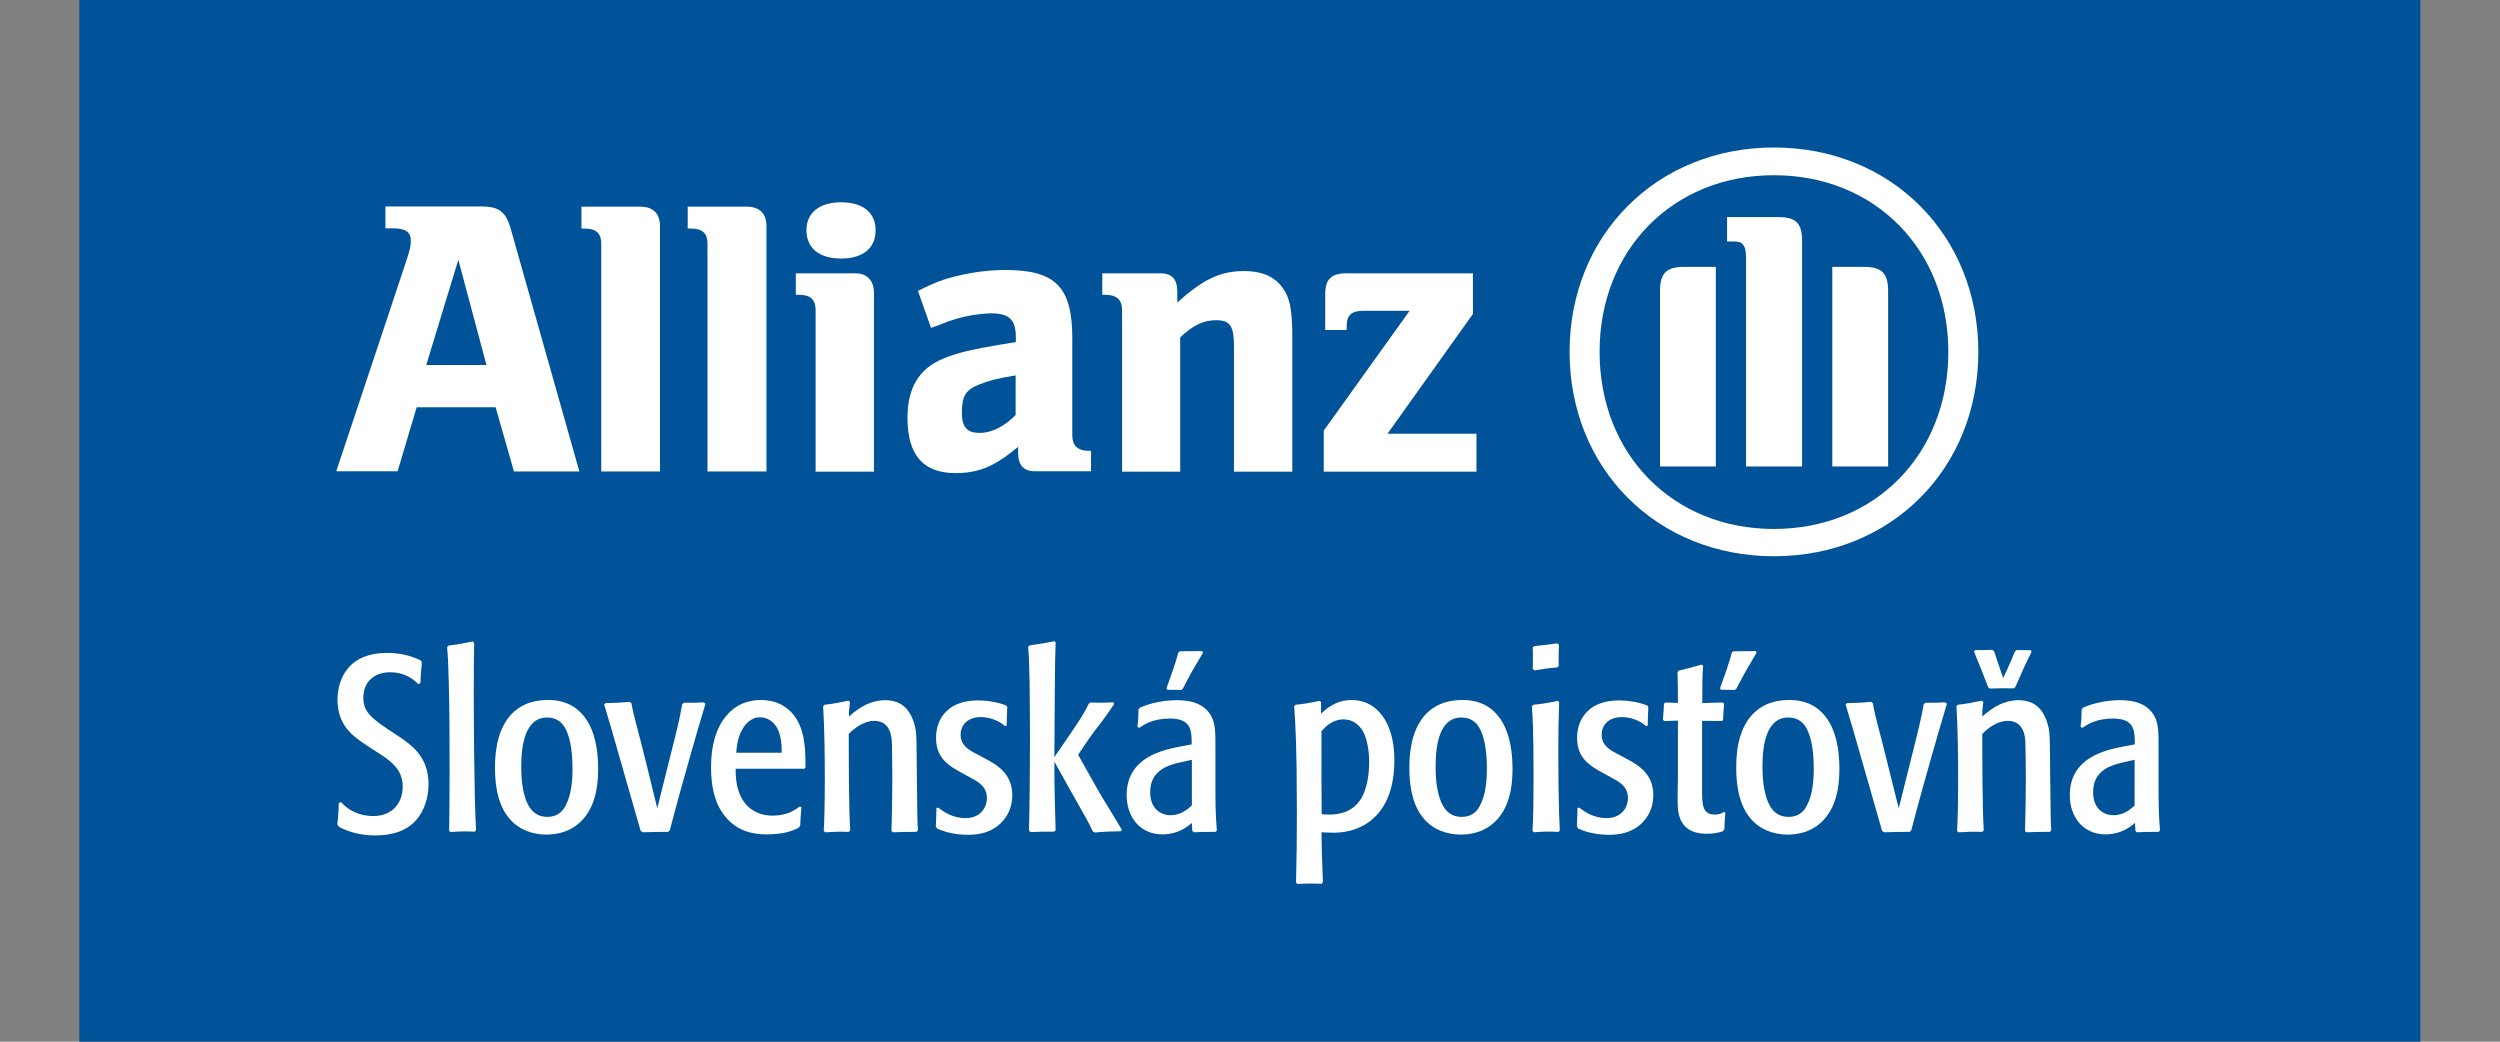
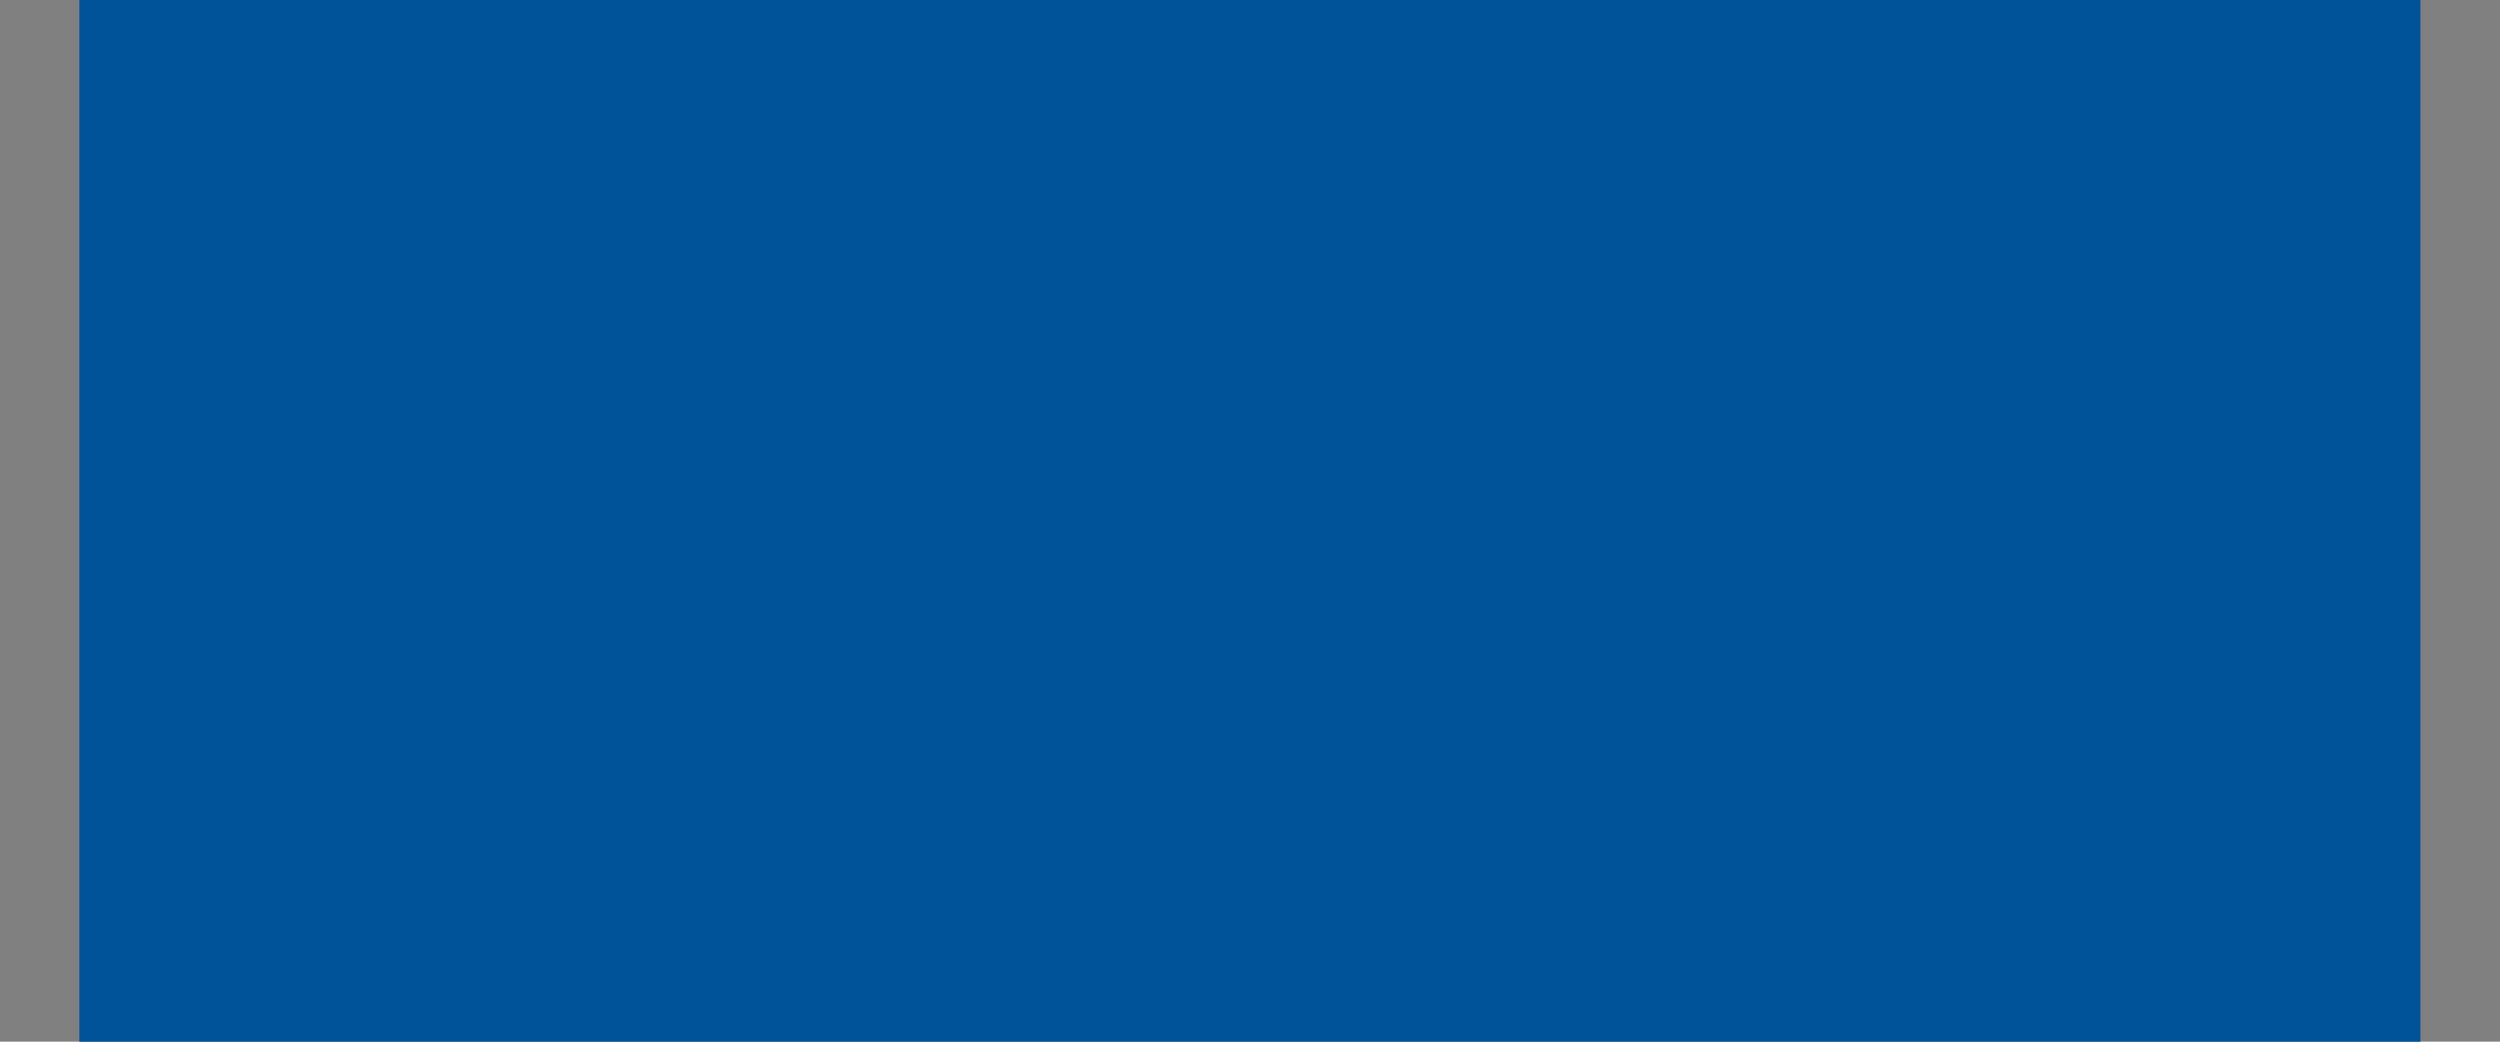
<svg xmlns="http://www.w3.org/2000/svg" xmlns:xlink="http://www.w3.org/1999/xlink" version="1.1" id="Layer_1" x="0px" y="0px" viewBox="0 0 120 50" enable-background="new 0 0 120 50" xml:space="preserve">
  <rect x="0" y="0" width="120" height="50" fill="#808080" stroke="none" />
  <rect x="3.81" fill="#005398" width="112.37" height="50" />
  <g>
    <defs>
-       <rect id="SVGID_1_" x="3.81" width="112.37" height="50" />
-     </defs>
+       </defs>
    <clipPath id="SVGID_2_">
      <use xlink:href="#SVGID_1_" overflow="visible" />
    </clipPath>
    <path clip-path="url(#SVGID_2_)" fill="#FFFFFF" d="M23.35,17.52h-2.89L22,12.47L23.35,17.52z M19.08,22.64L20,19.55h3.79   l0.88,3.08h3.14l-3.31-11.7c-0.23-0.77-0.56-1.02-1.38-1.02h-4.62v1.05h0.36c0.59,0,0.86,0.17,0.86,0.59   c0,0.27-0.04,0.44-0.25,1.07l-3.33,10H19.08z" />
    <path clip-path="url(#SVGID_2_)" fill="#FFFFFF" d="M31.68,22.64V10.86c0-0.61-0.33-0.94-0.94-0.94h-2.83v1.05h0.15   c0.56,0,0.8,0.23,0.8,0.73v10.93H31.68z" />
    <path clip-path="url(#SVGID_2_)" fill="#FFFFFF" d="M36.79,22.64V10.86c0-0.61-0.33-0.94-0.94-0.94h-2.84v1.05h0.15   c0.56,0,0.8,0.23,0.8,0.73v10.93H36.79z" />
    <path clip-path="url(#SVGID_2_)" fill="#FFFFFF" d="M42.03,11.05c0-0.84-0.61-1.34-1.65-1.34c-1.05,0-1.67,0.5-1.67,1.34   c0,0.86,0.61,1.36,1.67,1.36C41.42,12.41,42.03,11.91,42.03,11.05 M41.95,22.64v-8.58c0-0.59-0.33-0.94-0.88-0.94H38.2v1.03h0.15   c0.56,0,0.8,0.23,0.8,0.75v7.74H41.95z" />
    <path clip-path="url(#SVGID_2_)" fill="#FFFFFF" d="M48.75,18.02v1.9c-0.54,0.56-1.17,0.86-1.72,0.86c-0.61,0-0.86-0.27-0.86-0.98   c0-0.79,0.19-1.09,0.82-1.34C47.46,18.27,47.92,18.15,48.75,18.02 M44.69,15.74l0.33-0.12c0.71-0.29,1.11-0.4,1.69-0.5   c0.27-0.04,0.65-0.08,0.86-0.08c0.88,0,1.19,0.31,1.19,1.15v0.23c-1.32,0.21-1.7,0.29-2.39,0.44c-0.38,0.1-0.77,0.21-1.11,0.36   c-1.15,0.48-1.7,1.4-1.7,2.83c0,1.8,0.75,2.66,2.32,2.66c0.69,0,1.3-0.15,1.82-0.44c0.38-0.21,0.56-0.33,1.17-0.82v0.29   c0,0.59,0.27,0.88,0.8,0.88h2.7v-0.98h-0.1c-0.54,0-0.8-0.25-0.8-0.75v-4.67c0-2.43-0.8-3.26-3.2-3.26c-0.79,0-1.53,0.1-2.26,0.27   c-0.73,0.17-1.09,0.31-1.95,0.73L44.69,15.74z" />
    <path clip-path="url(#SVGID_2_)" fill="#FFFFFF" d="M56.65,22.64v-6.45c0.63-0.59,1.13-0.82,1.72-0.82c0.67,0,0.86,0.27,0.86,1.24   v6.03h2.8v-6.49c0-1.34-0.13-1.92-0.52-2.41c-0.4-0.5-0.98-0.73-1.8-0.73c-1.13,0-1.97,0.4-3.2,1.51V14c0-0.59-0.25-0.88-0.8-0.88   h-2.8v1.03h0.13c0.56,0,0.82,0.23,0.82,0.75v7.74H56.65z" />
    <path clip-path="url(#SVGID_2_)" fill="#FFFFFF" d="M70.89,20.82H66.6l4.1-5.75v-1.95h-6.09c-0.71,0-1,0.29-1,1v1.72h1.03v-0.19   c0-0.52,0.23-0.73,0.8-0.73h2.22l-4.12,5.75v1.97h7.33V20.82z" />
    <path clip-path="url(#SVGID_2_)" fill="#FFFFFF" d="M86.5,22.39V11.57c0-0.86-0.29-1.15-1.15-1.15h-2.45v1.17h0.15   c0.42,0,0.5,0.02,0.61,0.15c0.11,0.13,0.15,0.29,0.15,0.67v9.98H86.5z M87.95,22.39h2.68v-8.43c0-0.84-0.31-1.15-1.15-1.15h-1.53   V22.39z M82.36,22.39v-9.58h-1.53c-0.84,0-1.15,0.31-1.15,1.15v8.43H82.36z M93.52,16.89c0,4.92-3.52,8.5-8.37,8.5   c-4.85,0-8.37-3.58-8.37-8.5c0-4.9,3.52-8.48,8.37-8.48C90,8.41,93.52,11.99,93.52,16.89 M94.96,16.89c0-5.61-4.19-9.81-9.81-9.81   c-5.61,0-9.81,4.19-9.81,9.81c0,5.61,4.19,9.81,9.81,9.81C90.77,26.7,94.96,22.5,94.96,16.89" />
    <path clip-path="url(#SVGID_2_)" fill="#FFFFFF" d="M20.18,32.79c0.01-0.14,0.01-0.3,0.02-0.44c0.01-0.18,0.04-0.35,0.05-0.53   l-0.04-0.11c-0.19-0.09-0.72-0.37-1.62-0.37c-2.19,0-2.39,1.68-2.39,2.24c0,1.22,0.7,1.75,1.48,2.25l0.54,0.35   c0.67,0.43,1.11,0.84,1.11,1.58c0,0.71-0.43,1.41-1.42,1.41c-0.33,0-1-0.07-1.54-0.67l-0.11,0.04c0,0.15-0.01,0.32-0.02,0.49   c-0.01,0.18-0.02,0.35-0.05,0.53l0.07,0.12c0.55,0.31,1.21,0.42,1.73,0.42c0.81,0,1.54-0.19,2.04-0.8   c0.31-0.39,0.54-0.97,0.54-1.65c0-1.27-0.72-1.83-1.47-2.33c-0.17-0.12-0.36-0.23-0.53-0.35c-0.8-0.54-1.13-0.85-1.13-1.48   c0-0.69,0.45-1.22,1.28-1.22c0.78,0,1.18,0.39,1.36,0.57L20.18,32.79z" />
    <path clip-path="url(#SVGID_2_)" fill="#FFFFFF" d="M22.85,39.86c-0.1-1.82-0.11-5.94-0.11-6.63c0-1.13,0.01-1.73,0.02-2.37   l-0.07-0.07c-0.48,0.1-0.63,0.13-1.17,0.2l-0.06,0.07c0.04,0.45,0.06,0.76,0.08,1.68c0.04,1.42,0.04,2.84,0.04,4.26   c0,1.21-0.01,2.08-0.02,2.87l0.06,0.07c0.51-0.04,0.68-0.04,1.16-0.02L22.85,39.86z" />
    <path clip-path="url(#SVGID_2_)" fill="#FFFFFF" d="M27.48,36.92c0,0.57-0.06,1.25-0.33,1.74c-0.08,0.17-0.3,0.55-0.88,0.55   c-0.56,0-0.99-0.35-1.17-1.37c-0.05-0.25-0.08-0.6-0.08-1.07c0-0.92,0.16-2.33,1.24-2.33c0.48,0,0.72,0.26,0.85,0.48   C27.43,35.46,27.48,36.31,27.48,36.92 M26.31,33.6c-0.44,0-1.18,0.07-1.77,0.69c-0.76,0.81-0.78,2.11-0.78,2.54   c0,0.49,0.02,1.67,0.68,2.45c0.44,0.53,1.1,0.78,1.78,0.78c0.47,0,1.27-0.1,1.86-0.85c0.6-0.76,0.63-1.82,0.63-2.29   c0-0.56-0.04-1.89-0.81-2.69C27.32,33.62,26.6,33.6,26.31,33.6" />
    <path clip-path="url(#SVGID_2_)" fill="#FFFFFF" d="M31.08,36.88c-0.47-1.94-0.65-2.43-0.77-3.12l-0.08-0.07   c-0.49,0.04-0.62,0.05-1.17,0.06l-0.06,0.07c0.33,1.09,0.42,1.41,0.73,2.5l1.02,3.56l0.1,0.07c0.57-0.02,0.7-0.02,1.22-0.02   l0.08-0.07c0.17-0.64,0.32-1.22,0.48-1.79l0.48-1.71c0.2-0.72,0.47-1.63,0.75-2.57l-0.06-0.07h-0.24c-0.07,0.01-0.13,0.01-0.2,0.01   h-0.53l-0.08,0.07c-0.13,0.73-0.25,1.21-0.66,2.83l-0.54,2.17L31.08,36.88z" />
    <path clip-path="url(#SVGID_2_)" fill="#FFFFFF" d="M35.34,36.12c0.02-0.3,0.08-0.82,0.37-1.24c0.3-0.43,0.65-0.45,0.78-0.45   c0.2,0,0.79,0.1,0.97,0.96c0.06,0.27,0.06,0.51,0.06,0.74H35.34z M38.58,36.92l0.08-0.07c0.02-1.1-0.05-2.5-1.23-3.06   c-0.27-0.13-0.58-0.19-0.91-0.19c-0.32,0-0.64,0.06-0.93,0.19c-0.37,0.18-1.46,0.81-1.46,3.03c0,0.85,0.14,1.71,0.67,2.36   c0.64,0.8,1.49,0.87,2.02,0.87c0.26,0,0.67-0.02,1.04-0.13c0.26-0.07,0.41-0.16,0.49-0.2l0.06-0.1c0.02-0.38,0.02-0.48,0.06-0.87   l-0.08-0.04c-0.21,0.16-0.61,0.44-1.29,0.44c-0.2,0-1.12,0-1.56-0.96c-0.19-0.41-0.23-0.84-0.23-1.29H38.58z" />
    <path clip-path="url(#SVGID_2_)" fill="#FFFFFF" d="M42.87,39.95c0.49-0.02,0.59-0.02,1.12-0.02l0.07-0.07   c-0.04-0.6-0.02-0.79-0.05-2.51L44,36.32c-0.01-1.02,0-1.3-0.18-1.77c-0.17-0.44-0.5-0.94-1.33-0.94c-0.68,0-1.22,0.32-1.74,0.78   c0-0.33,0.02-0.44,0.05-0.69l-0.07-0.07c-0.51,0.11-0.68,0.14-1.16,0.2l-0.06,0.07c0.07,1.18,0.08,2.38,0.08,3.56   c0,1.15-0.02,1.88-0.05,2.42l0.07,0.07c0.48-0.02,0.59-0.04,1.13-0.02l0.07-0.07c-0.07-1.09-0.07-3.7-0.07-4.63   c0.24-0.25,0.71-0.63,1.22-0.63c0.8,0,0.84,0.8,0.85,1.06c0.01,0.44,0.02,1.21,0.02,1.73c0,0.38-0.01,1.56-0.04,2.5L42.87,39.95z" />
    <path clip-path="url(#SVGID_2_)" fill="#FFFFFF" d="M44.95,38.78c0,0.13-0.01,0.26-0.01,0.41c-0.01,0.16-0.01,0.31-0.02,0.47   l0.06,0.11c0.47,0.21,0.97,0.3,1.48,0.3c0.53,0,1.11-0.1,1.59-0.57c0.27-0.27,0.54-0.7,0.54-1.33c0-1.05-0.75-1.47-1.36-1.79   l-0.38-0.2c-0.38-0.2-0.74-0.42-0.74-0.91c0-0.5,0.37-0.85,0.97-0.85c0.32,0,0.8,0.11,1.16,0.43l0.08-0.02   c0-0.14,0.01-0.3,0.01-0.44c0.01-0.16,0.01-0.3,0.02-0.44l-0.04-0.08c-0.51-0.21-1.09-0.25-1.35-0.25c-0.6,0-1.16,0.14-1.55,0.54   c-0.33,0.33-0.48,0.79-0.48,1.25c0,0.97,0.57,1.33,1.31,1.73l0.35,0.19c0.42,0.23,0.78,0.44,0.78,0.98c0,0.5-0.36,0.96-1.02,0.96   c-0.67,0-1.11-0.35-1.31-0.5L44.95,38.78z" />
    <path clip-path="url(#SVGID_2_)" fill="#FFFFFF" d="M50.67,39.86c-0.01-0.37-0.07-2.19-0.06-3.3l0.72,1.29   c0.85,1.52,0.88,1.53,1.12,2.05l0.1,0.06c0.59-0.05,0.76-0.05,1.25-0.06l0.05-0.07c-0.7-1.18-0.84-1.36-1.28-2.14l-0.82-1.46   l0.45-0.67c0.19-0.28,0.39-0.55,0.6-0.81c0.47-0.63,0.51-0.71,0.68-0.96l-0.04-0.08c-0.22,0.01-0.42,0.02-0.62,0.02   c-0.16,0-0.32-0.01-0.48-0.01l-0.08,0.06c-0.19,0.37-0.24,0.5-0.86,1.41l-0.79,1.15c0.01-1.08,0.01-2.15,0.02-3.23   c0.01-1.21,0.02-1.68,0.04-2.27l-0.06-0.06c-0.54,0.1-0.62,0.12-1.2,0.2l-0.06,0.07c0.04,0.5,0.05,0.68,0.07,1.64   c0.01,0.95,0.02,1.95,0.02,2.93c0,1.13-0.02,3.28-0.05,4.25l0.07,0.07c0.49-0.02,0.57-0.02,1.12-0.02L50.67,39.86z" />
    <path clip-path="url(#SVGID_2_)" fill="#FFFFFF" d="M57.7,31.25c-0.49,0.01-0.61,0.01-1.06,0.01l-0.08,0.06   c-0.14,0.54-0.37,1.16-0.57,1.72l0.05,0.07c0.29,0,0.36,0,0.66,0.01l0.08-0.07c0.39-0.76,0.49-0.92,0.97-1.73L57.7,31.25z    M57.21,38.66c-0.17,0.15-0.5,0.47-1.02,0.47c-0.48,0-0.98-0.32-0.98-1.09c0-0.36,0.07-0.88,0.74-1.22   c0.27-0.13,0.47-0.18,1.26-0.35V38.66z M57.23,39.88l0.07,0.07c0.45-0.02,0.54-0.02,1.04-0.02l0.07-0.07   c-0.07-0.81-0.07-1.31-0.07-2.46v-1.24c0-0.94,0.02-1.37-0.2-1.79c-0.41-0.73-1.25-0.76-1.67-0.76c-0.5,0-1.18,0.1-1.76,0.36   l-0.06,0.08c-0.01,0.39-0.01,0.48-0.05,0.84l0.08,0.05c0.26-0.18,0.69-0.45,1.47-0.45c1.05,0,1.05,0.59,1.05,1.24l-0.53,0.1   c-0.9,0.17-2.59,0.54-2.59,2.34c0,1.03,0.63,1.88,1.71,1.88c0.73,0,1.16-0.33,1.42-0.55L57.23,39.88z" />
    <path clip-path="url(#SVGID_2_)" fill="#FFFFFF" d="M63.43,35.1c0.2-0.23,0.54-0.57,1.06-0.57c0.48,0,0.76,0.3,0.91,0.53   c0.14,0.24,0.21,0.51,0.26,0.79c0.04,0.24,0.06,0.48,0.06,0.72c0,0.65-0.11,1.31-0.39,1.77c-0.45,0.73-1.22,0.76-1.54,0.76   c-0.14,0-0.23-0.01-0.35-0.02C63.43,37.83,63.43,37.07,63.43,35.1 M63.34,33.64c-0.5,0.11-0.65,0.13-1.16,0.19l-0.06,0.07   c0.06,0.86,0.13,1.88,0.13,5.02c0,1.5-0.01,2.05-0.04,3.44l0.06,0.07c0.23-0.01,0.44-0.02,0.67-0.02c0.17,0,0.33,0.01,0.5,0.01   l0.06-0.07c-0.05-1.37-0.06-1.53-0.07-2.4c0.28,0.01,0.38,0.02,0.55,0.02c0.41,0,1.41-0.05,2.16-0.91c0.6-0.69,0.79-1.64,0.79-2.57   c0-1.51-0.57-2.43-1.36-2.76c-0.21-0.08-0.45-0.13-0.68-0.13c-0.78,0-1.25,0.44-1.48,0.66v-0.56L63.34,33.64z" />
    <path clip-path="url(#SVGID_2_)" fill="#FFFFFF" d="M71.37,36.92c0,0.57-0.06,1.25-0.33,1.74c-0.08,0.17-0.3,0.55-0.88,0.55   c-0.56,0-0.99-0.35-1.17-1.37c-0.05-0.25-0.08-0.6-0.08-1.07c0-0.92,0.15-2.33,1.24-2.33c0.48,0,0.72,0.26,0.85,0.48   C71.32,35.46,71.37,36.31,71.37,36.92 M70.2,33.6c-0.44,0-1.18,0.07-1.77,0.69c-0.76,0.81-0.78,2.11-0.78,2.54   c0,0.49,0.02,1.67,0.68,2.45c0.44,0.53,1.1,0.78,1.78,0.78c0.47,0,1.27-0.1,1.86-0.85c0.6-0.76,0.63-1.82,0.63-2.29   c0-0.56-0.04-1.89-0.81-2.69C71.22,33.62,70.49,33.6,70.2,33.6" />
    <path clip-path="url(#SVGID_2_)" fill="#FFFFFF" d="M74.82,31.97c-0.01-0.37-0.01-0.54,0.01-1.02l-0.08-0.07   c-0.47,0.07-0.6,0.08-1.1,0.13l-0.08,0.07c0.01,0.17,0.01,0.33,0.01,0.5c0,0.18,0,0.35-0.01,0.53l0.08,0.07   c0.48-0.08,0.66-0.11,1.09-0.14L74.82,31.97z M74.87,39.86c-0.04-0.85-0.07-1.77-0.07-3.89c0-0.86,0.01-1.53,0.04-2.26l-0.06-0.07   c-0.53,0.11-0.66,0.13-1.18,0.19l-0.07,0.07c0.03,0.41,0.08,0.99,0.08,3.34c0,1.17-0.01,1.92-0.05,2.64l0.07,0.07   c0.51-0.04,0.68-0.04,1.18-0.02L74.87,39.86z" />
    <path clip-path="url(#SVGID_2_)" fill="#FFFFFF" d="M75.72,38.78c0,0.13-0.01,0.26-0.01,0.41c-0.01,0.16-0.01,0.31-0.02,0.47   l0.06,0.11c0.47,0.21,0.97,0.3,1.48,0.3c0.53,0,1.11-0.1,1.59-0.57c0.27-0.27,0.54-0.7,0.54-1.33c0-1.05-0.75-1.47-1.36-1.79   l-0.38-0.2c-0.38-0.2-0.74-0.42-0.74-0.91c0-0.5,0.37-0.85,0.97-0.85c0.32,0,0.8,0.11,1.16,0.43l0.08-0.02   c0-0.14,0.01-0.3,0.01-0.44c0.01-0.16,0.01-0.3,0.02-0.44l-0.04-0.08c-0.51-0.21-1.09-0.25-1.35-0.25c-0.6,0-1.16,0.14-1.55,0.54   c-0.33,0.33-0.48,0.79-0.48,1.25c0,0.97,0.57,1.33,1.31,1.73l0.35,0.19c0.42,0.23,0.78,0.44,0.78,0.98c0,0.5-0.36,0.96-1.02,0.96   c-0.67,0-1.11-0.35-1.31-0.5L75.72,38.78z" />
    <path clip-path="url(#SVGID_2_)" fill="#FFFFFF" d="M82.71,34.54c0.01-0.28,0.01-0.41,0.05-0.75l-0.06-0.07   c-0.14,0-0.28,0.01-0.42,0.01c-0.16,0.01-0.32,0.01-0.57,0.02c0-0.92,0-1.23,0.04-1.79l-0.07-0.06c-0.54,0.15-0.62,0.18-1.1,0.29   l-0.06,0.07c0.02,0.67,0.02,0.87,0.02,1.48c-0.18-0.01-0.32-0.01-0.61-0.02l-0.06,0.07c-0.01,0.3-0.02,0.36-0.05,0.75l0.06,0.07   c0.32-0.01,0.36-0.01,0.66-0.02V36v1.25l-0.01,0.67c-0.01,0.51-0.01,0.79,0.03,1.05c0.12,0.72,0.6,1.05,1.35,1.05   c0.33,0,0.6-0.05,0.79-0.12l0.07-0.1c0.01-0.36,0.01-0.43,0.05-0.78l-0.07-0.05c-0.08,0.06-0.21,0.13-0.44,0.13   c-0.61,0-0.61-0.51-0.61-1.21v-0.78V34.6c0.18,0,0.53,0,0.96,0.01L82.71,34.54z" />
    <path clip-path="url(#SVGID_2_)" fill="#FFFFFF" d="M84.27,31.25c-0.49,0.01-0.61,0.01-1.06,0.01l-0.08,0.06   c-0.14,0.54-0.37,1.16-0.57,1.72l0.05,0.07c0.29,0,0.36,0,0.66,0.01l0.08-0.07c0.4-0.76,0.49-0.92,0.97-1.73L84.27,31.25z" />
    <path clip-path="url(#SVGID_2_)" fill="#FFFFFF" d="M87.06,36.92c0,0.57-0.06,1.25-0.33,1.74c-0.08,0.17-0.3,0.55-0.88,0.55   c-0.56,0-0.99-0.35-1.17-1.37c-0.05-0.25-0.08-0.6-0.08-1.07c0-0.92,0.15-2.33,1.24-2.33c0.48,0,0.72,0.26,0.85,0.48   C87.01,35.46,87.06,36.31,87.06,36.92 M85.89,33.6c-0.44,0-1.18,0.07-1.77,0.69c-0.77,0.81-0.78,2.11-0.78,2.54   c0,0.49,0.02,1.67,0.68,2.45c0.44,0.53,1.1,0.78,1.78,0.78c0.47,0,1.27-0.1,1.86-0.85c0.6-0.76,0.63-1.82,0.63-2.29   c0-0.56-0.04-1.89-0.81-2.69C86.9,33.62,86.17,33.6,85.89,33.6" />
    <path clip-path="url(#SVGID_2_)" fill="#FFFFFF" d="M90.66,36.88c-0.47-1.94-0.65-2.43-0.76-3.12l-0.08-0.07   c-0.49,0.04-0.62,0.05-1.17,0.06l-0.06,0.07c0.33,1.09,0.42,1.41,0.73,2.5l1.02,3.56l0.1,0.07c0.57-0.02,0.7-0.02,1.22-0.02   l0.08-0.07c0.17-0.64,0.32-1.22,0.48-1.79l0.48-1.71c0.2-0.72,0.47-1.63,0.75-2.57l-0.06-0.07h-0.24c-0.07,0.01-0.13,0.01-0.2,0.01   h-0.53l-0.08,0.07c-0.13,0.73-0.25,1.21-0.66,2.83l-0.54,2.17L90.66,36.88z" />
    <path clip-path="url(#SVGID_2_)" fill="#FFFFFF" d="M97.27,39.95c0.49-0.02,0.58-0.02,1.12-0.02l0.07-0.07   c-0.04-0.6-0.02-0.79-0.05-2.51l-0.01-1.03c-0.01-1.02,0-1.3-0.18-1.77c-0.17-0.44-0.5-0.94-1.33-0.94c-0.68,0-1.22,0.32-1.74,0.78   c0-0.33,0.02-0.44,0.05-0.69l-0.07-0.07c-0.51,0.11-0.68,0.14-1.16,0.2l-0.06,0.07c0.07,1.18,0.08,2.38,0.08,3.56   c0,1.15-0.02,1.88-0.05,2.42l0.07,0.07c0.48-0.02,0.59-0.04,1.14-0.02l0.07-0.07c-0.07-1.09-0.07-3.7-0.07-4.63   c0.24-0.25,0.7-0.63,1.22-0.63c0.8,0,0.84,0.8,0.85,1.06c0.01,0.44,0.02,1.21,0.02,1.73c0,0.38-0.01,1.56-0.04,2.5L97.27,39.95z" />
    <path clip-path="url(#SVGID_2_)" fill="#FFFFFF" d="M102.47,38.66c-0.17,0.15-0.5,0.47-1.02,0.47c-0.48,0-0.98-0.32-0.98-1.09   c0-0.36,0.07-0.88,0.74-1.22c0.28-0.13,0.47-0.18,1.25-0.35V38.66z M102.5,39.88l0.07,0.07c0.45-0.02,0.54-0.02,1.04-0.02   l0.07-0.07c-0.07-0.81-0.07-1.31-0.07-2.46v-1.24c0-0.94,0.02-1.37-0.2-1.79c-0.41-0.73-1.25-0.76-1.67-0.76   c-0.5,0-1.18,0.1-1.76,0.36l-0.06,0.08c-0.01,0.39-0.01,0.48-0.05,0.84l0.08,0.05c0.26-0.18,0.69-0.45,1.47-0.45   c1.05,0,1.05,0.59,1.05,1.24l-0.53,0.1c-0.9,0.17-2.59,0.54-2.59,2.34c0,1.03,0.63,1.88,1.71,1.88c0.73,0,1.16-0.33,1.42-0.55   L102.5,39.88z" />
    <path clip-path="url(#SVGID_2_)" fill="#FFFFFF" d="M95.63,31.19c-0.43,0.02-0.48,0.02-0.82,0.01l-0.06,0.07   c0.18,0.43,0.43,1.06,0.68,1.71l0.08,0.07c0.51-0.01,0.6-0.02,1.16-0.01l0.07-0.07c0.07-0.14,0.35-0.8,0.41-0.93   c0.06-0.12,0.32-0.66,0.37-0.76l-0.05-0.07c-0.35,0-0.37,0-0.67-0.01l-0.08,0.07c-0.22,0.5-0.26,0.63-0.57,1.28   c-0.14-0.42-0.31-0.92-0.43-1.28L95.63,31.19z" />
  </g>
</svg>